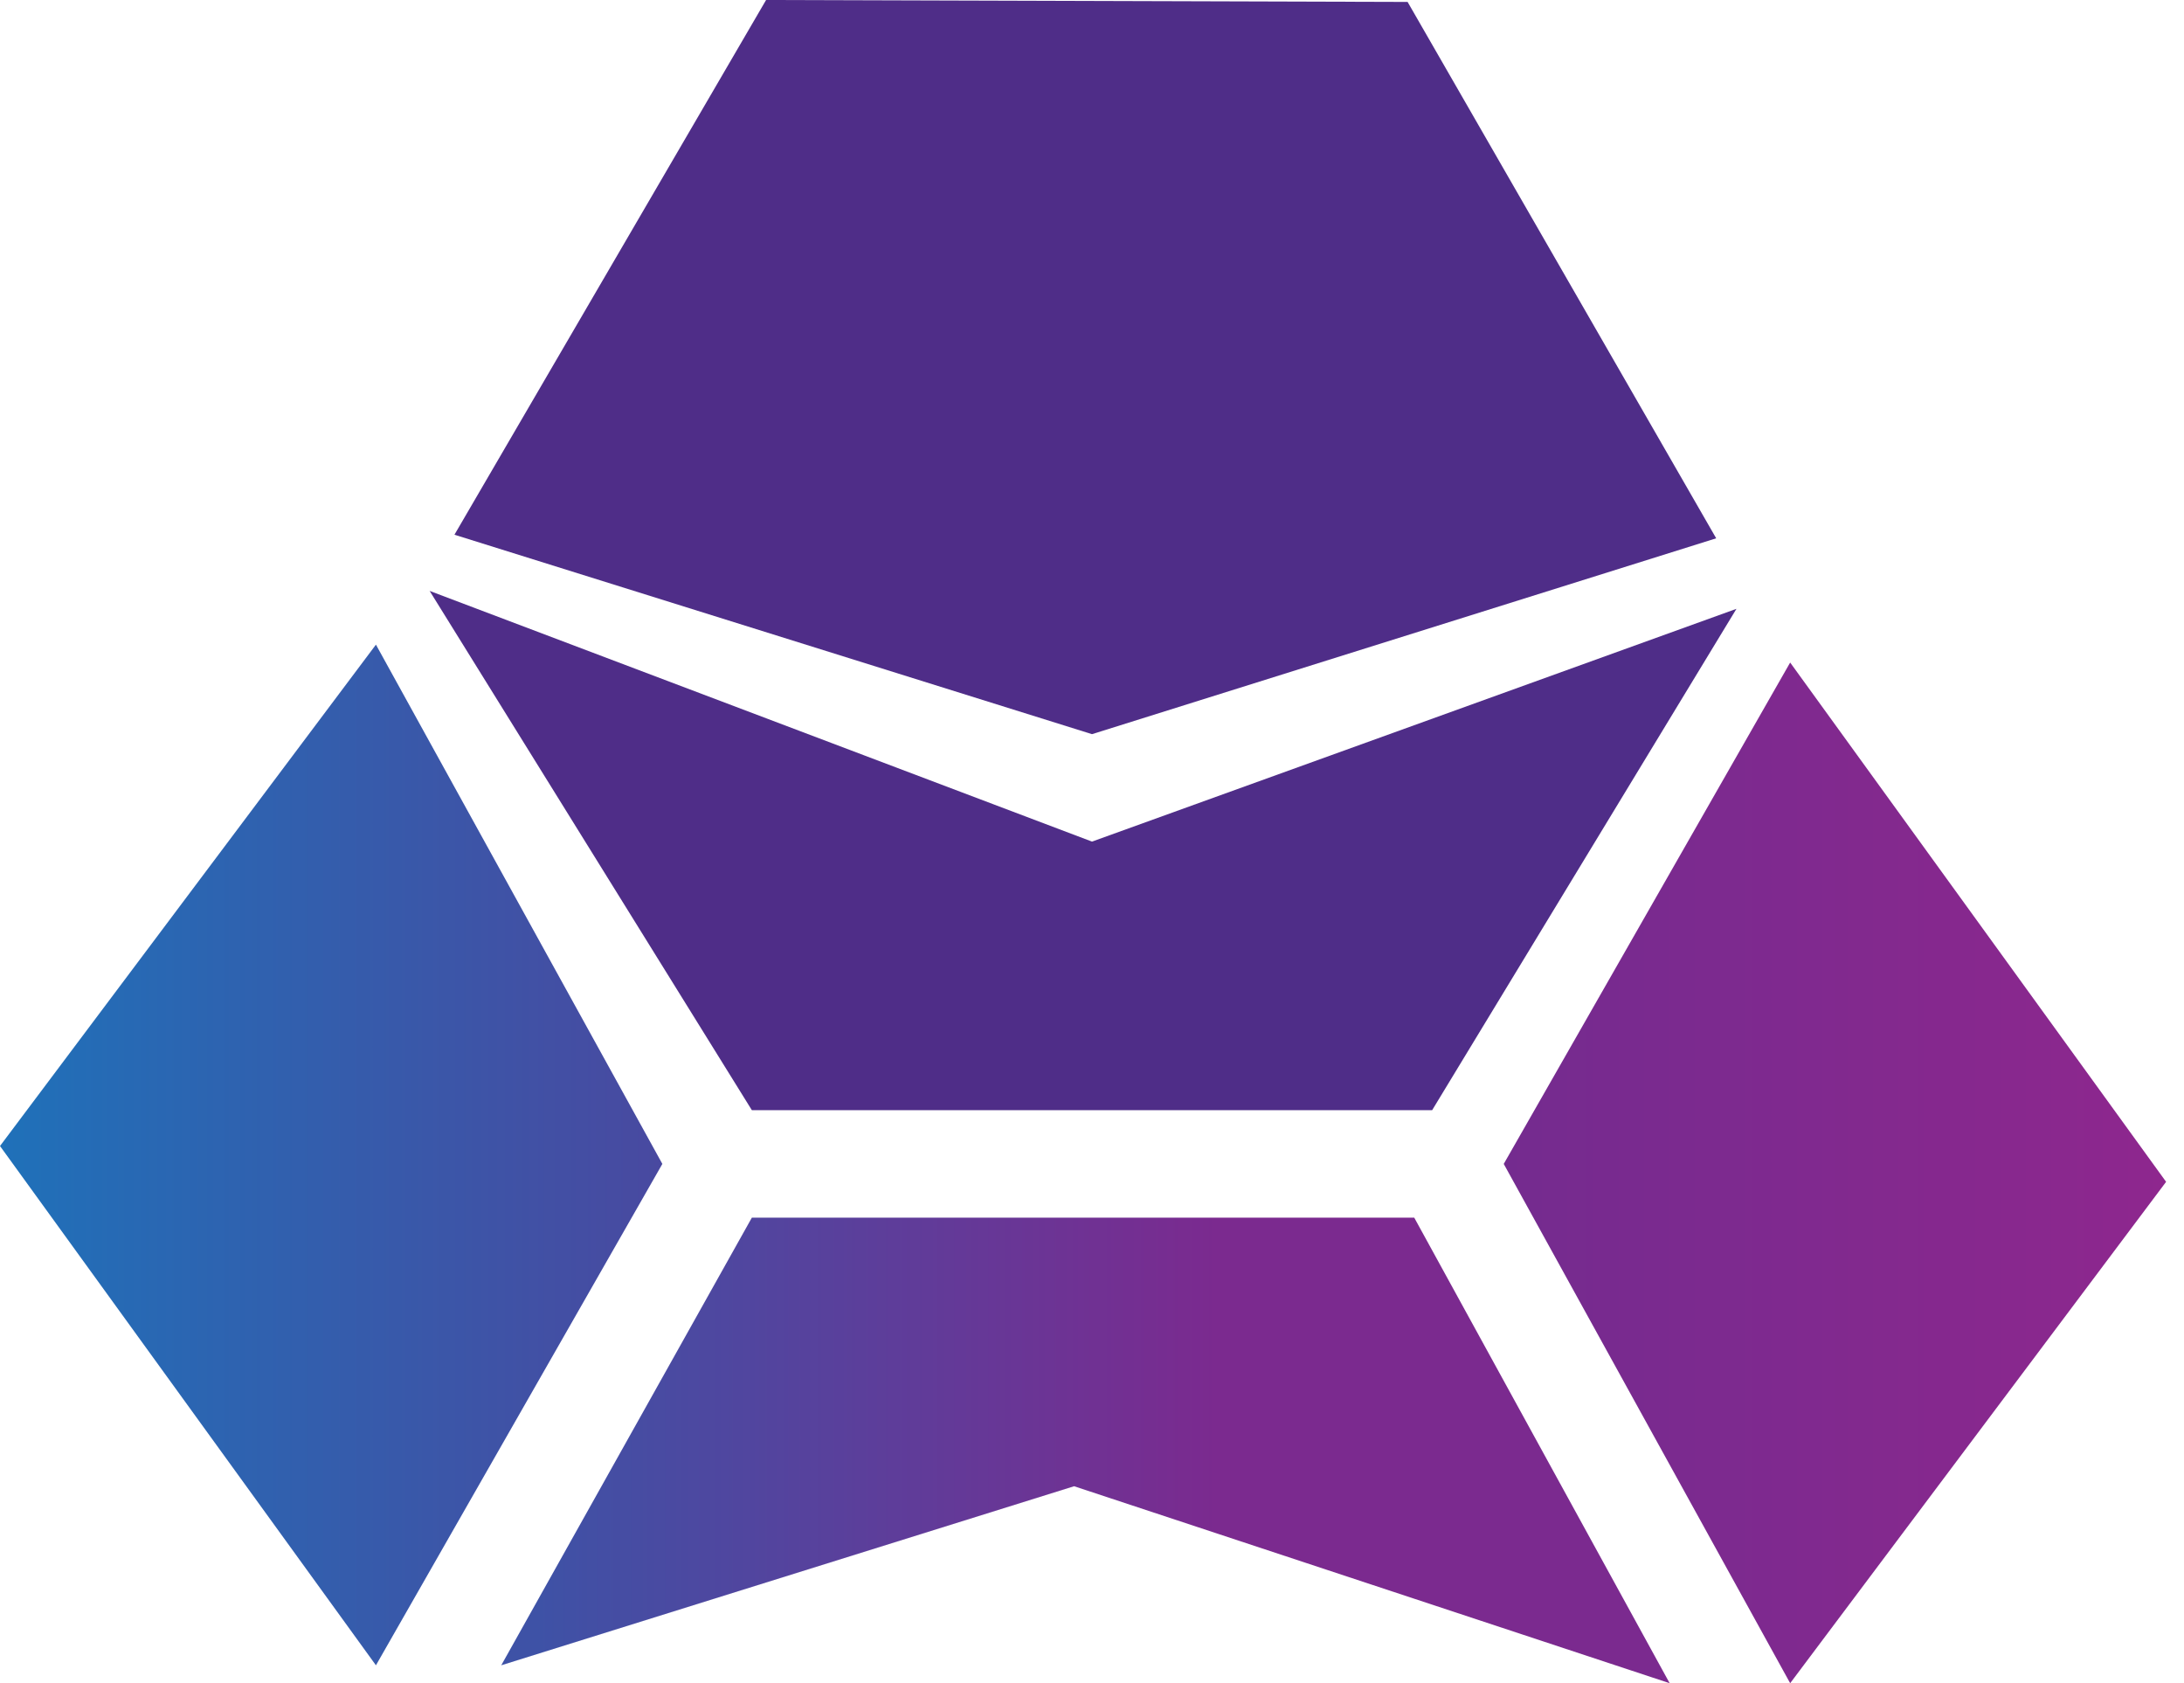
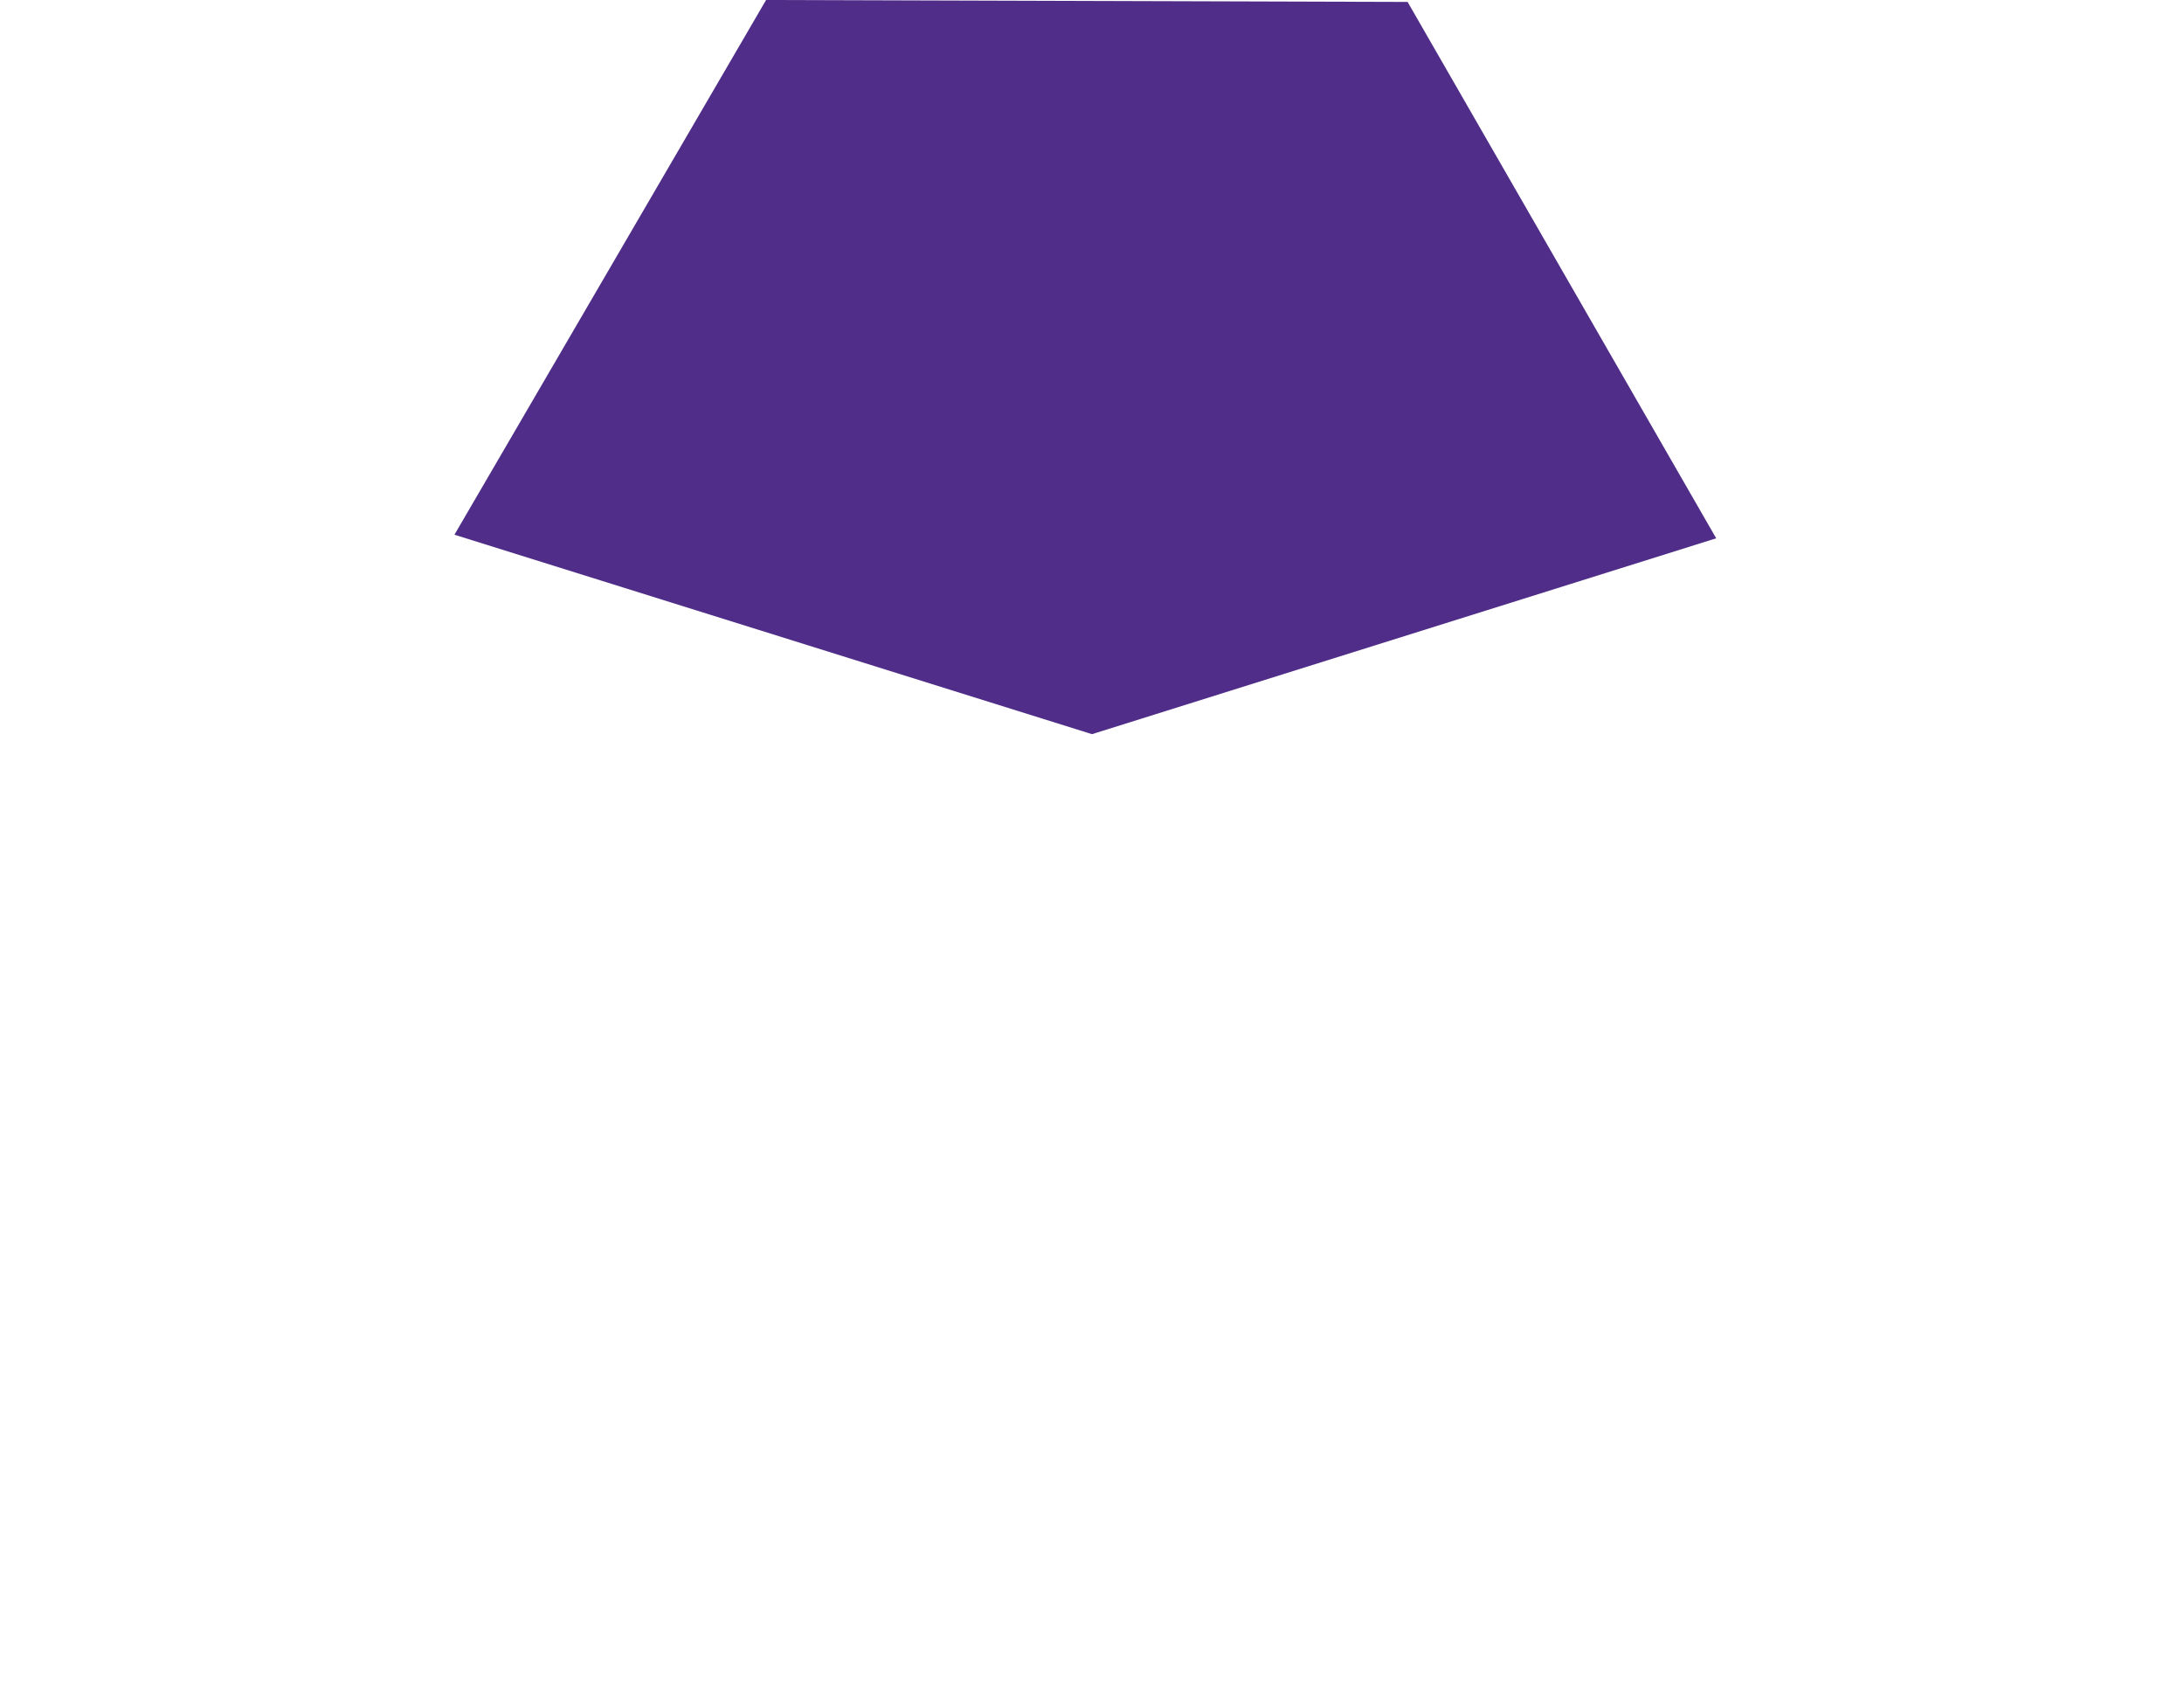
<svg xmlns="http://www.w3.org/2000/svg" width="61" height="47" viewBox="0 0 61 47" fill="none">
  <path d="M47.934 15.031L30.5 20.5L12.693 14.931L21.397 0L39.315 0.054L47.934 15.031Z" fill="#4F2D88" />
-   <path d="M50 18.5L42 32.5L50 47L60.5 33L50 18.5Z" fill="url(#paint0_linear_1_22495)" />
-   <path d="M10.5 46.5L18.5 32.5L10.5 18L1.26763e-06 32L10.5 46.5Z" fill="url(#paint1_linear_1_22495)" />
-   <path d="M30.5 23.5L12 16.5L21 31H40L48.5 17L30.5 23.5Z" fill="url(#paint2_linear_1_22495)" />
-   <path d="M30 41.5L46.634 47L39.5 34L21 34L14 46.5L30 41.5Z" fill="url(#paint3_linear_1_22495)" />
  <defs>
    <linearGradient id="paint0_linear_1_22495" x1="60.5" y1="32.25" x2="42" y2="32.25" gradientUnits="userSpaceOnUse">
      <stop stop-color="#8E278E" />
      <stop offset="1" stop-color="#742B8F" />
    </linearGradient>
    <linearGradient id="paint1_linear_1_22495" x1="1.20206e-06" y1="32.75" x2="18.5" y2="32.75" gradientUnits="userSpaceOnUse">
      <stop stop-color="#1F71B9" />
      <stop offset="1" stop-color="#4949A0" />
    </linearGradient>
    <linearGradient id="paint2_linear_1_22495" x1="45.5" y1="25" x2="14" y2="25" gradientUnits="userSpaceOnUse">
      <stop stop-color="#4F2D88" />
      <stop offset="1" stop-color="#4F2D88" />
    </linearGradient>
    <linearGradient id="paint3_linear_1_22495" x1="15" y1="40" x2="34" y2="40" gradientUnits="userSpaceOnUse">
      <stop stop-color="#3E52A6" />
      <stop offset="1" stop-color="#7B2A8F" />
    </linearGradient>
  </defs>
</svg>